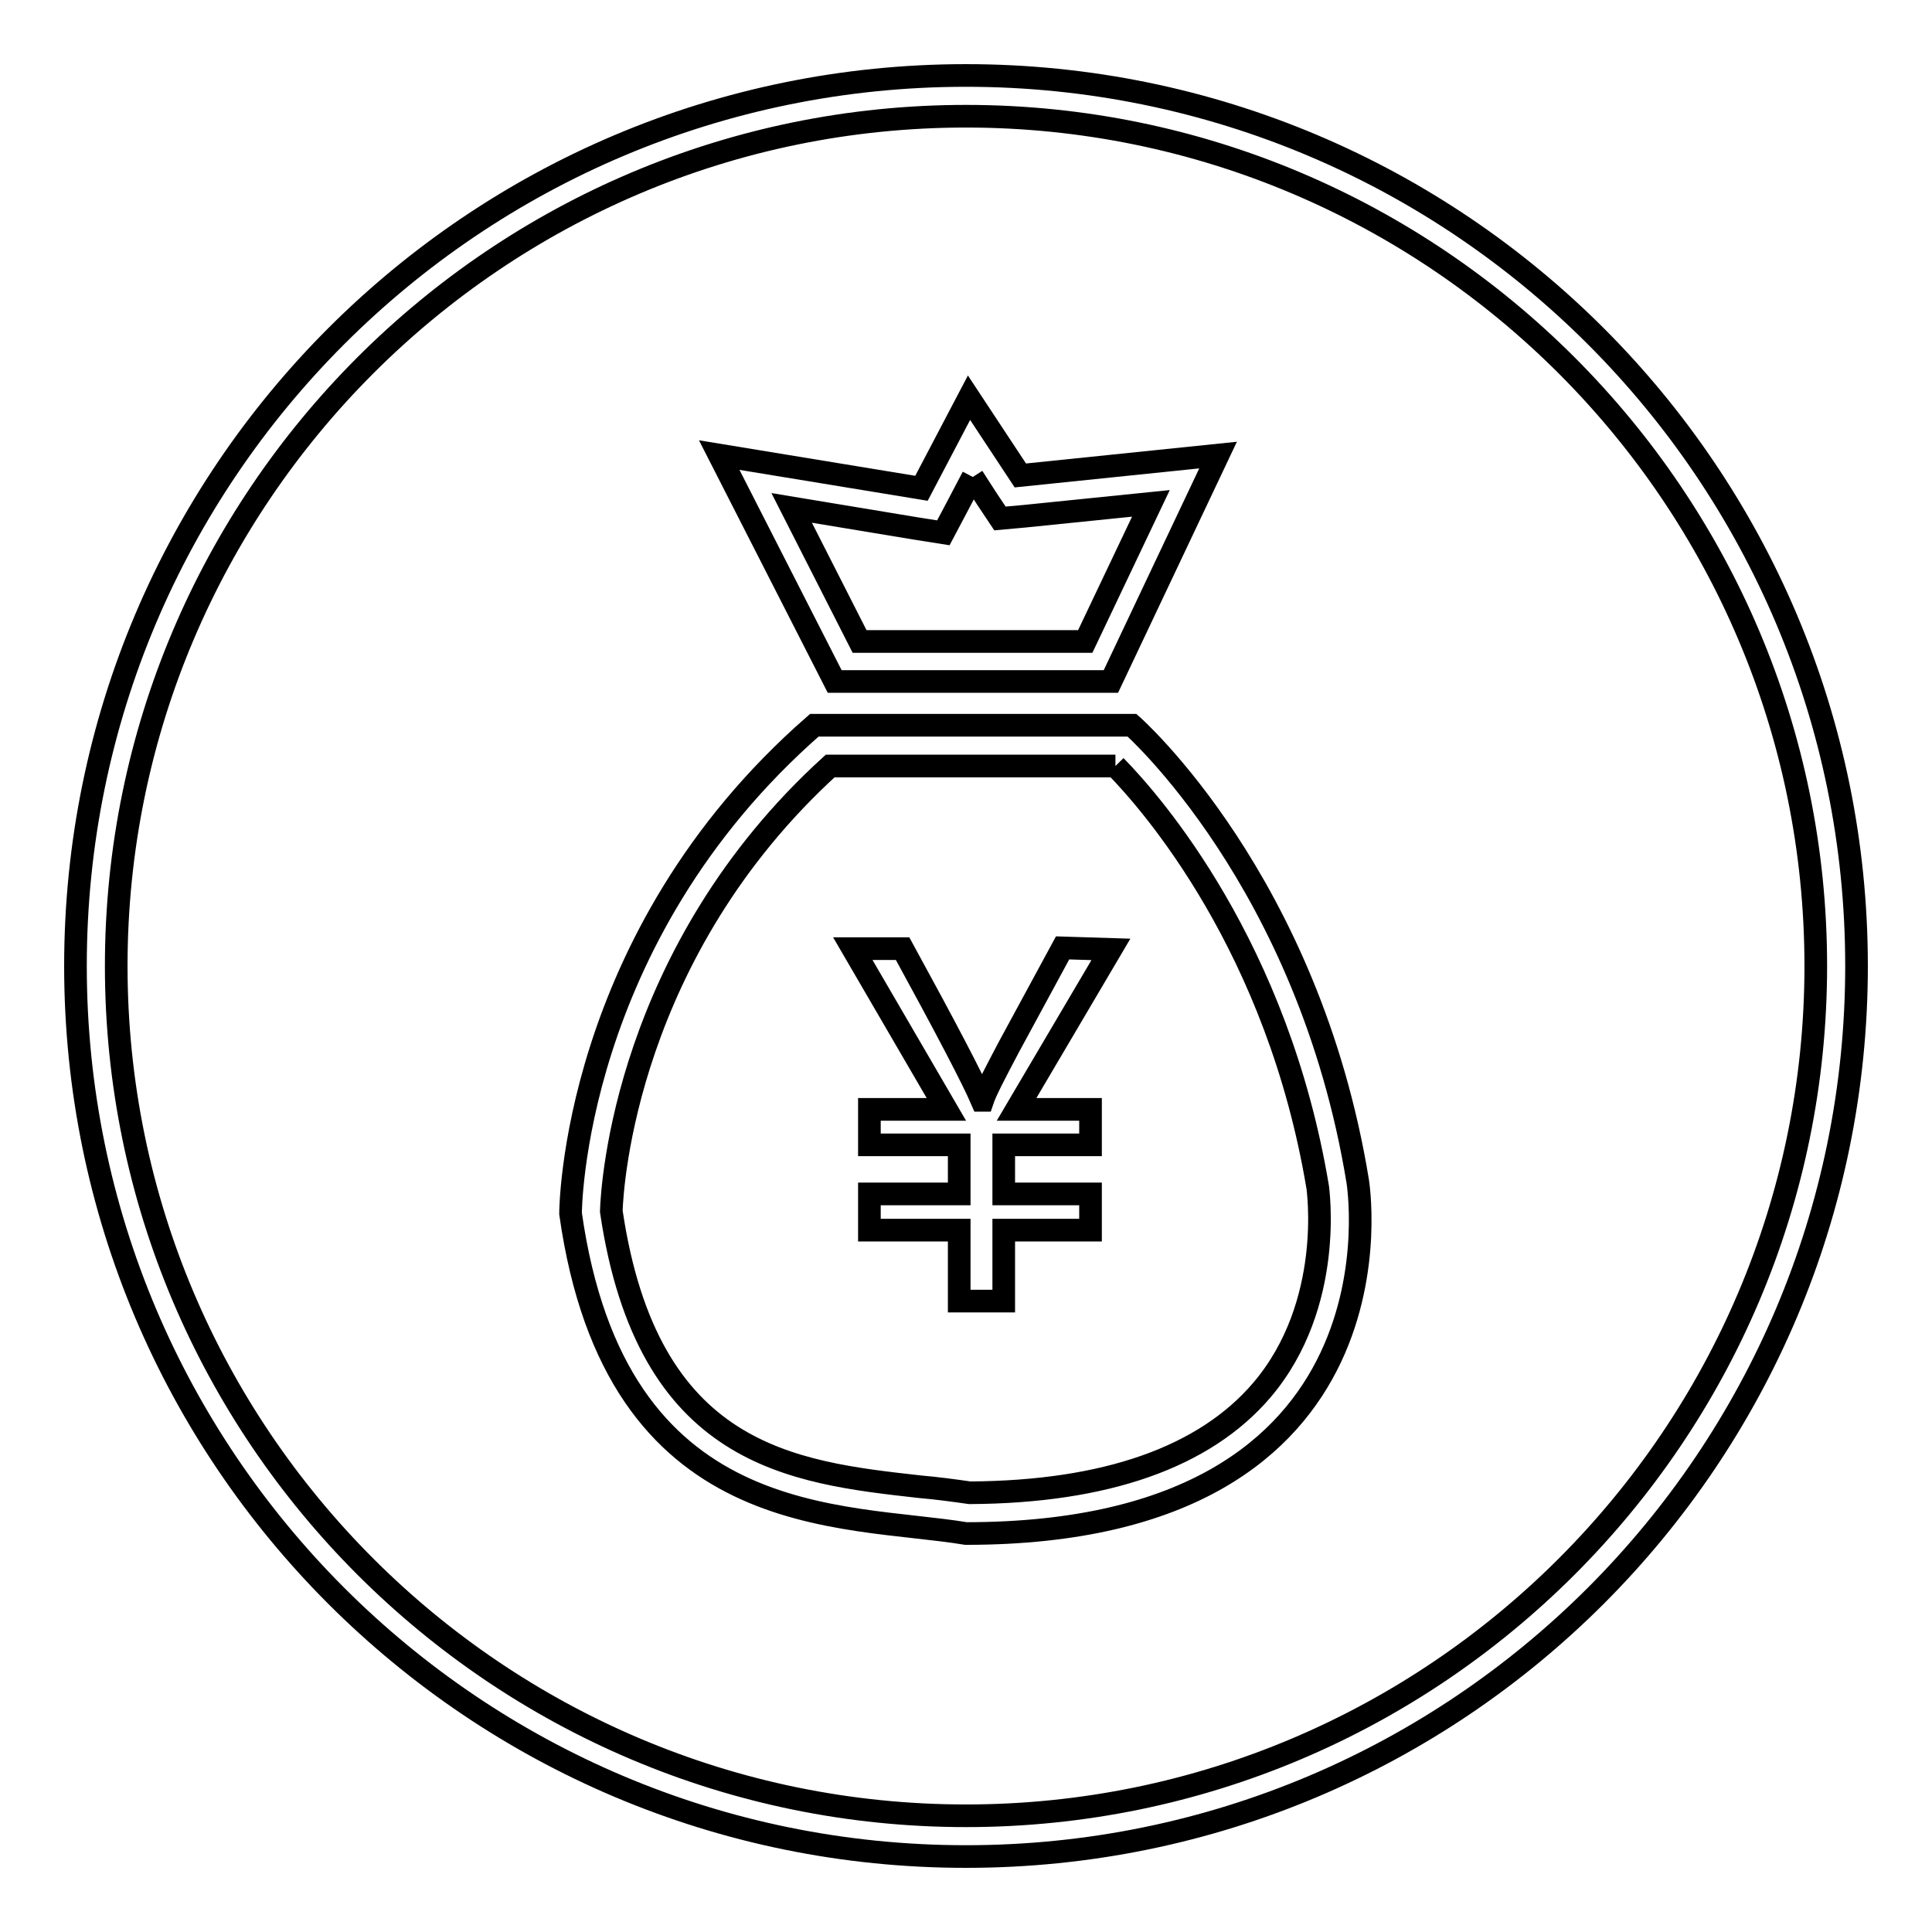
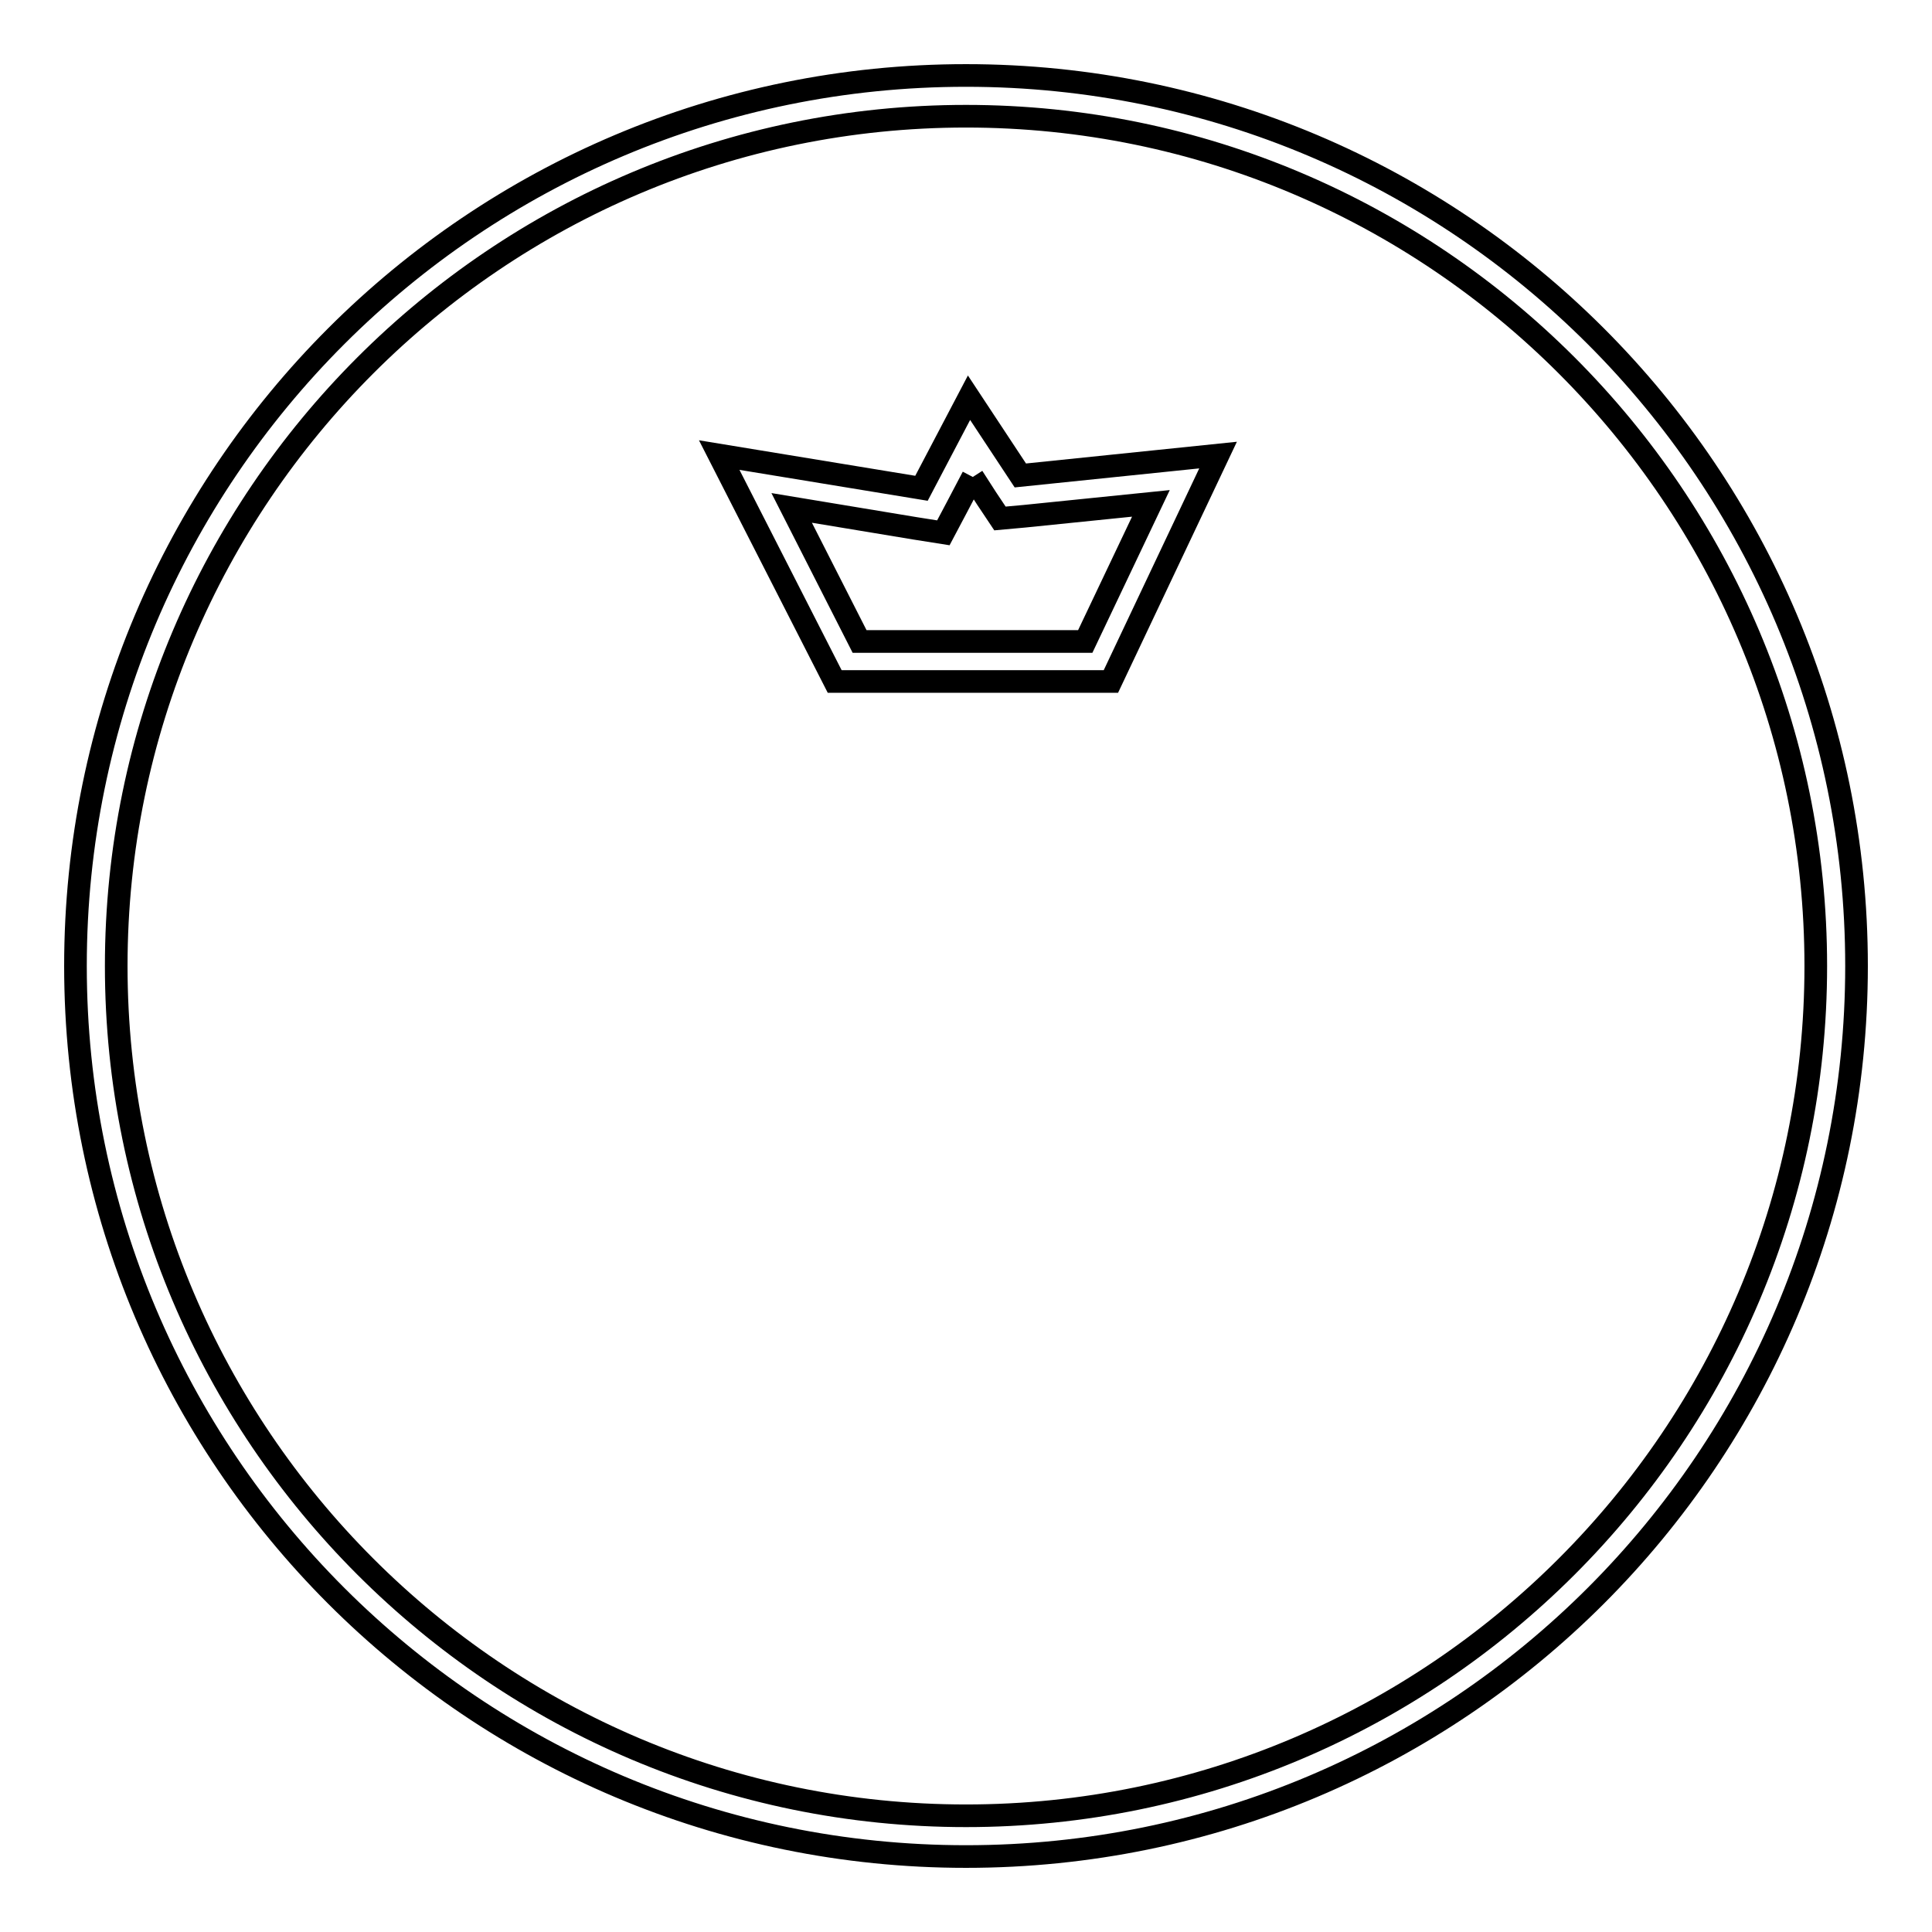
<svg xmlns="http://www.w3.org/2000/svg" version="1.1" x="0px" y="0px" viewBox="0 0 256 256" enable-background="new 0 0 256 256" xml:space="preserve">
  <g>
    <g>
      <path stroke-width="3" fill-opacity="0" stroke="#000000" d="M128,15.4c62.1,0,112.6,50.5,112.6,112.6c0,62.1-50.5,112.6-112.6,112.6c-62.1,0-112.6-50.5-112.6-112.6C15.4,65.9,65.9,15.4,128,15.4 M128,10C62.8,10,10,62.8,10,128c0,65.2,52.8,118,118,118c65.2,0,118-52.8,118-118C246,62.8,193.2,10,128,10L128,10z" />
      <path stroke-width="3" fill-opacity="0" stroke="#000000" d="M128.9,63.2l1.8,2.8l1.8,2.7l3.3-0.3l16.7-1.7L143.8,85h-29.9l-9-17.7l16.3,2.7l3.8,0.6l1.8-3.4L128.9,63.2 M128.4,52.7l-6.3,12l-26.8-4.4l15.3,30h36.6l14.2-30l-26.2,2.7L128.4,52.7L128.4,52.7z" />
-       <path stroke-width="3" fill-opacity="0" stroke="#000000" d="M147.8,101.5c4.9,5,21.5,24,26.8,55.8c0,0.1,2.3,15.5-7.4,26.9c-7.6,8.9-20.7,13.5-38.7,13.6c-2.1-0.3-4.3-0.6-6.6-0.8c-17-1.9-36.1-4-40.9-36.5c0.1-3.5,2-34.4,29-59L147.8,101.5 M150,96.1h-42.1c-32.3,28.2-32.3,64.7-32.3,64.7c6,42.4,36,39.7,52.4,42.4c59.7,0,51.9-46.7,51.9-46.7C173.4,116.7,150,96.1,150,96.1L150,96.1z" />
-       <path stroke-width="3" fill-opacity="0" stroke="#000000" d="M147.2,125.8L134.7,147h9.8v4.7h-11.5v6.5h11.5v4.8h-11.5v9.4h-5.9V163h-11.9v-4.8h11.9v-6.5h-11.9V147h10.2l-12.4-21.3h6.6c5.8,10.6,9.3,17.3,10.5,20.1h0.1c0.4-1.2,1.6-3.5,3.5-7.1l7.1-13.1L147.2,125.8L147.2,125.8z" />
    </g>
  </g>
</svg>